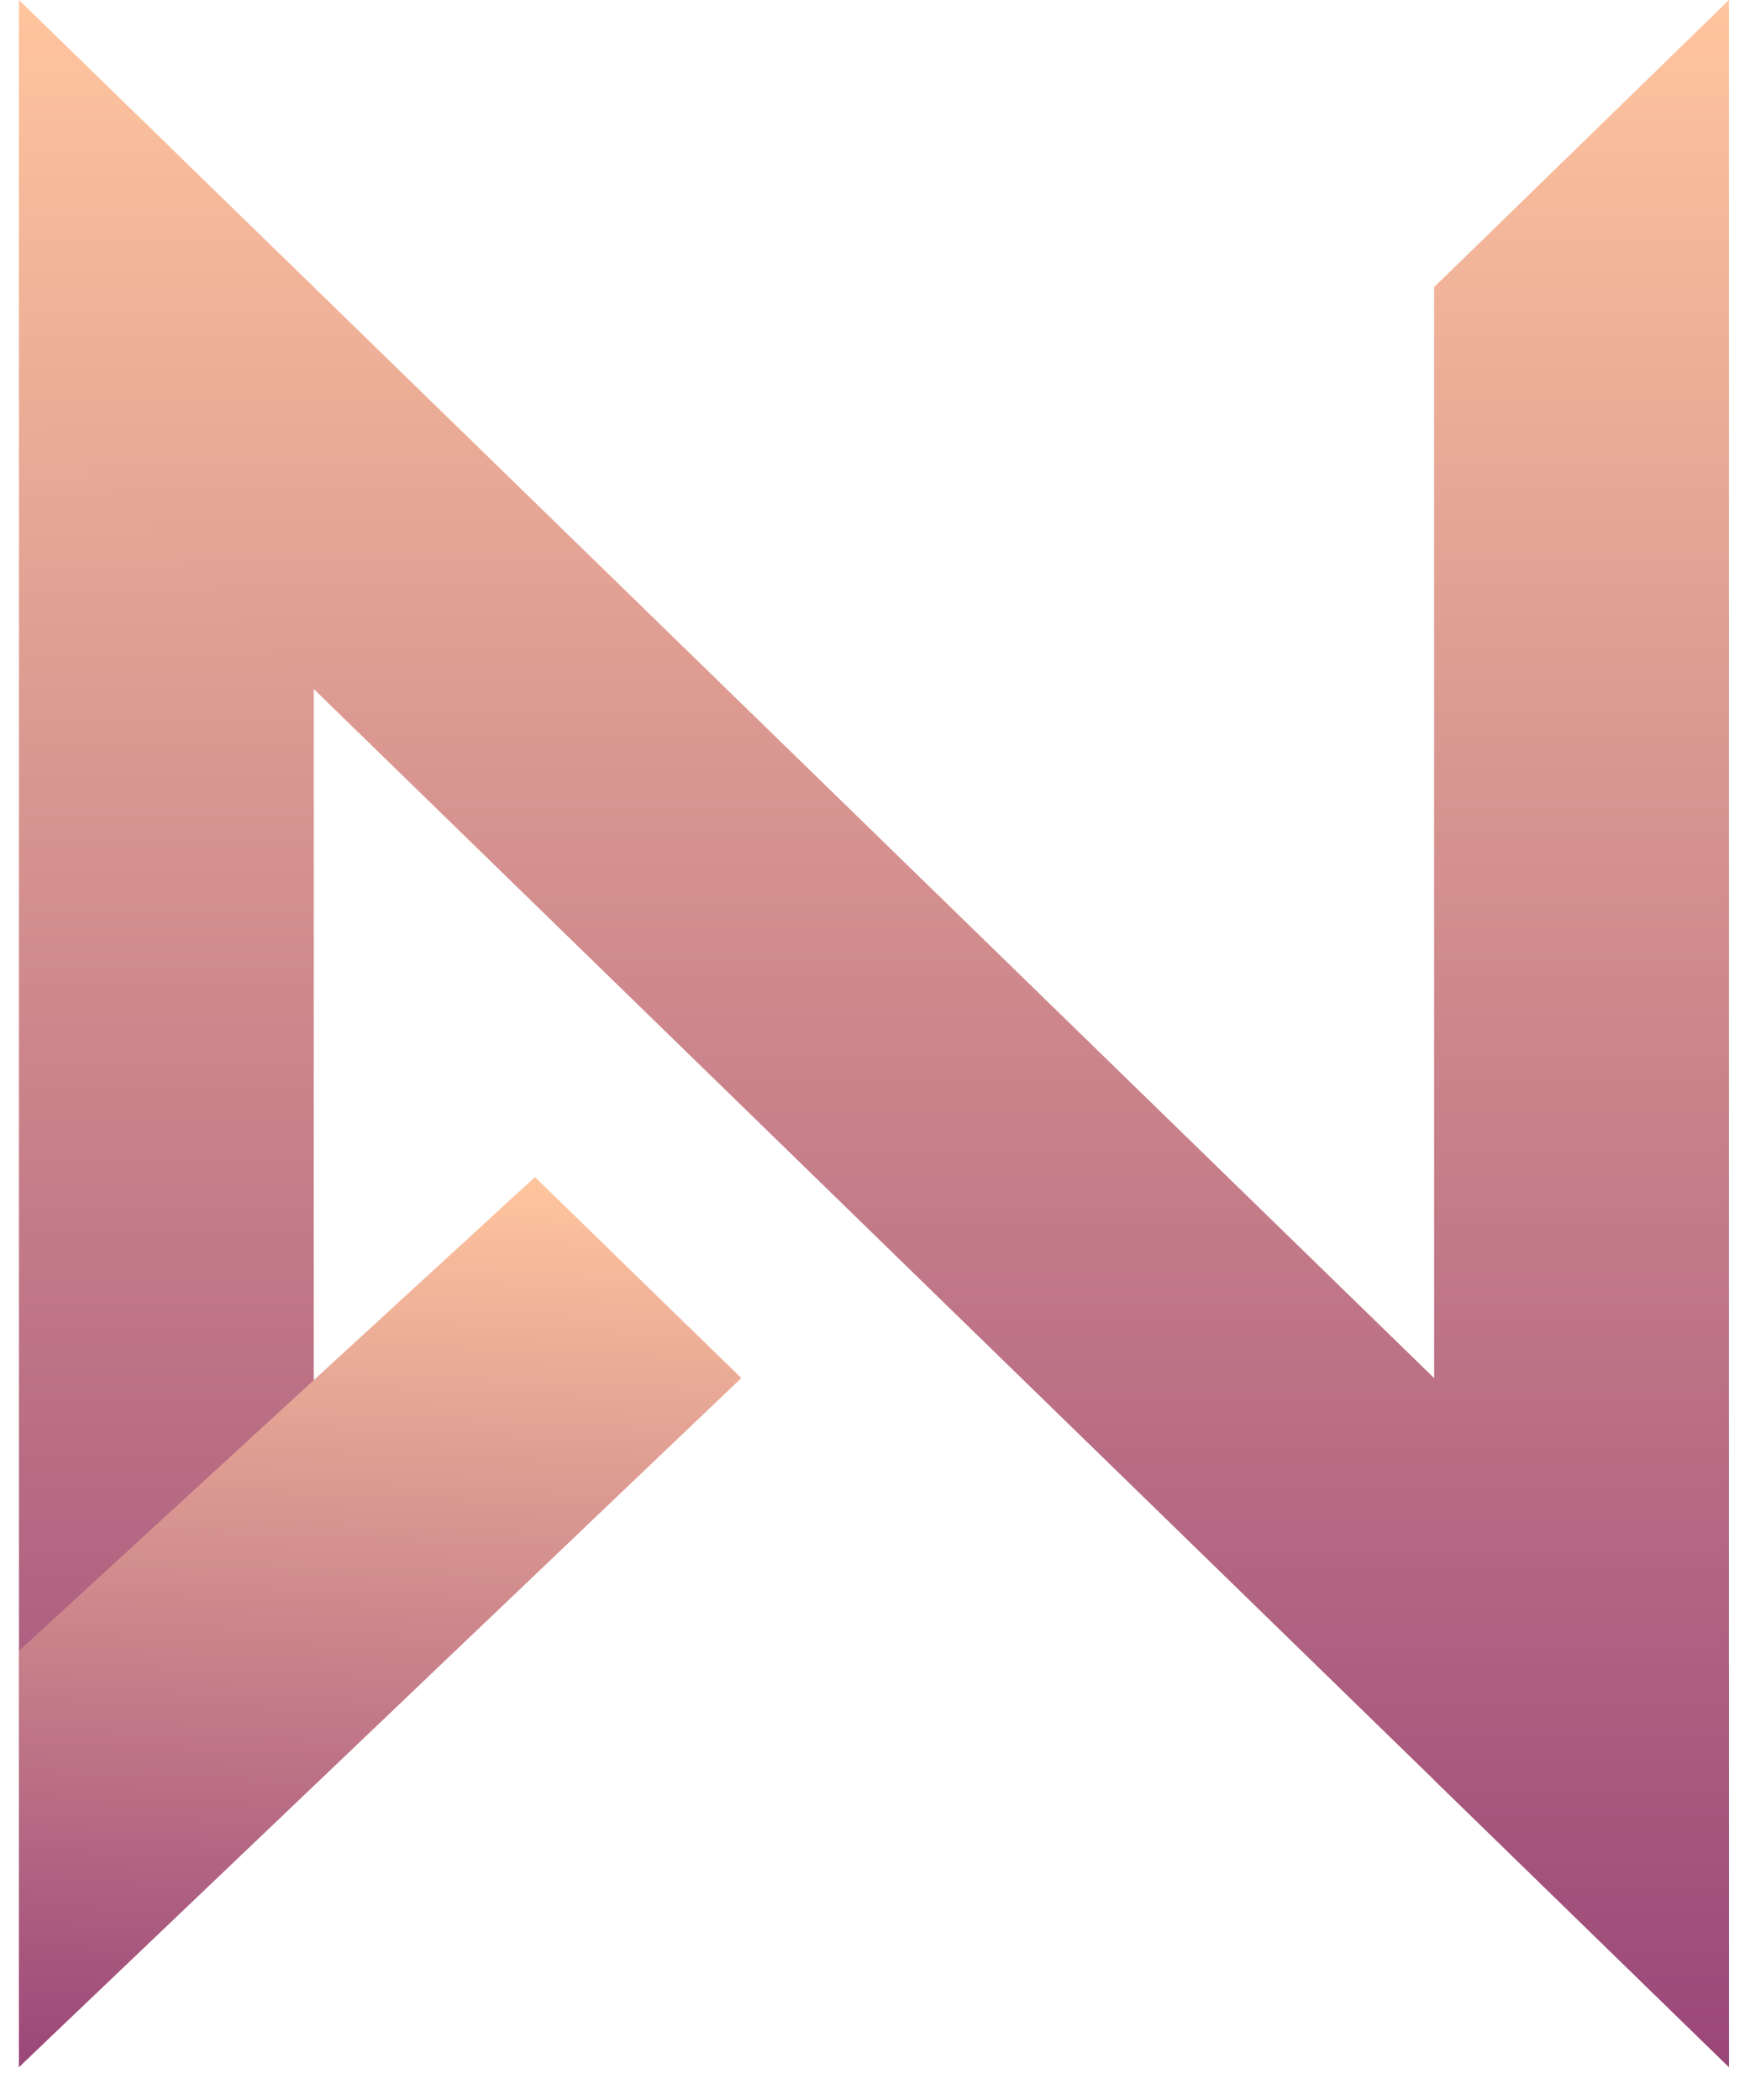
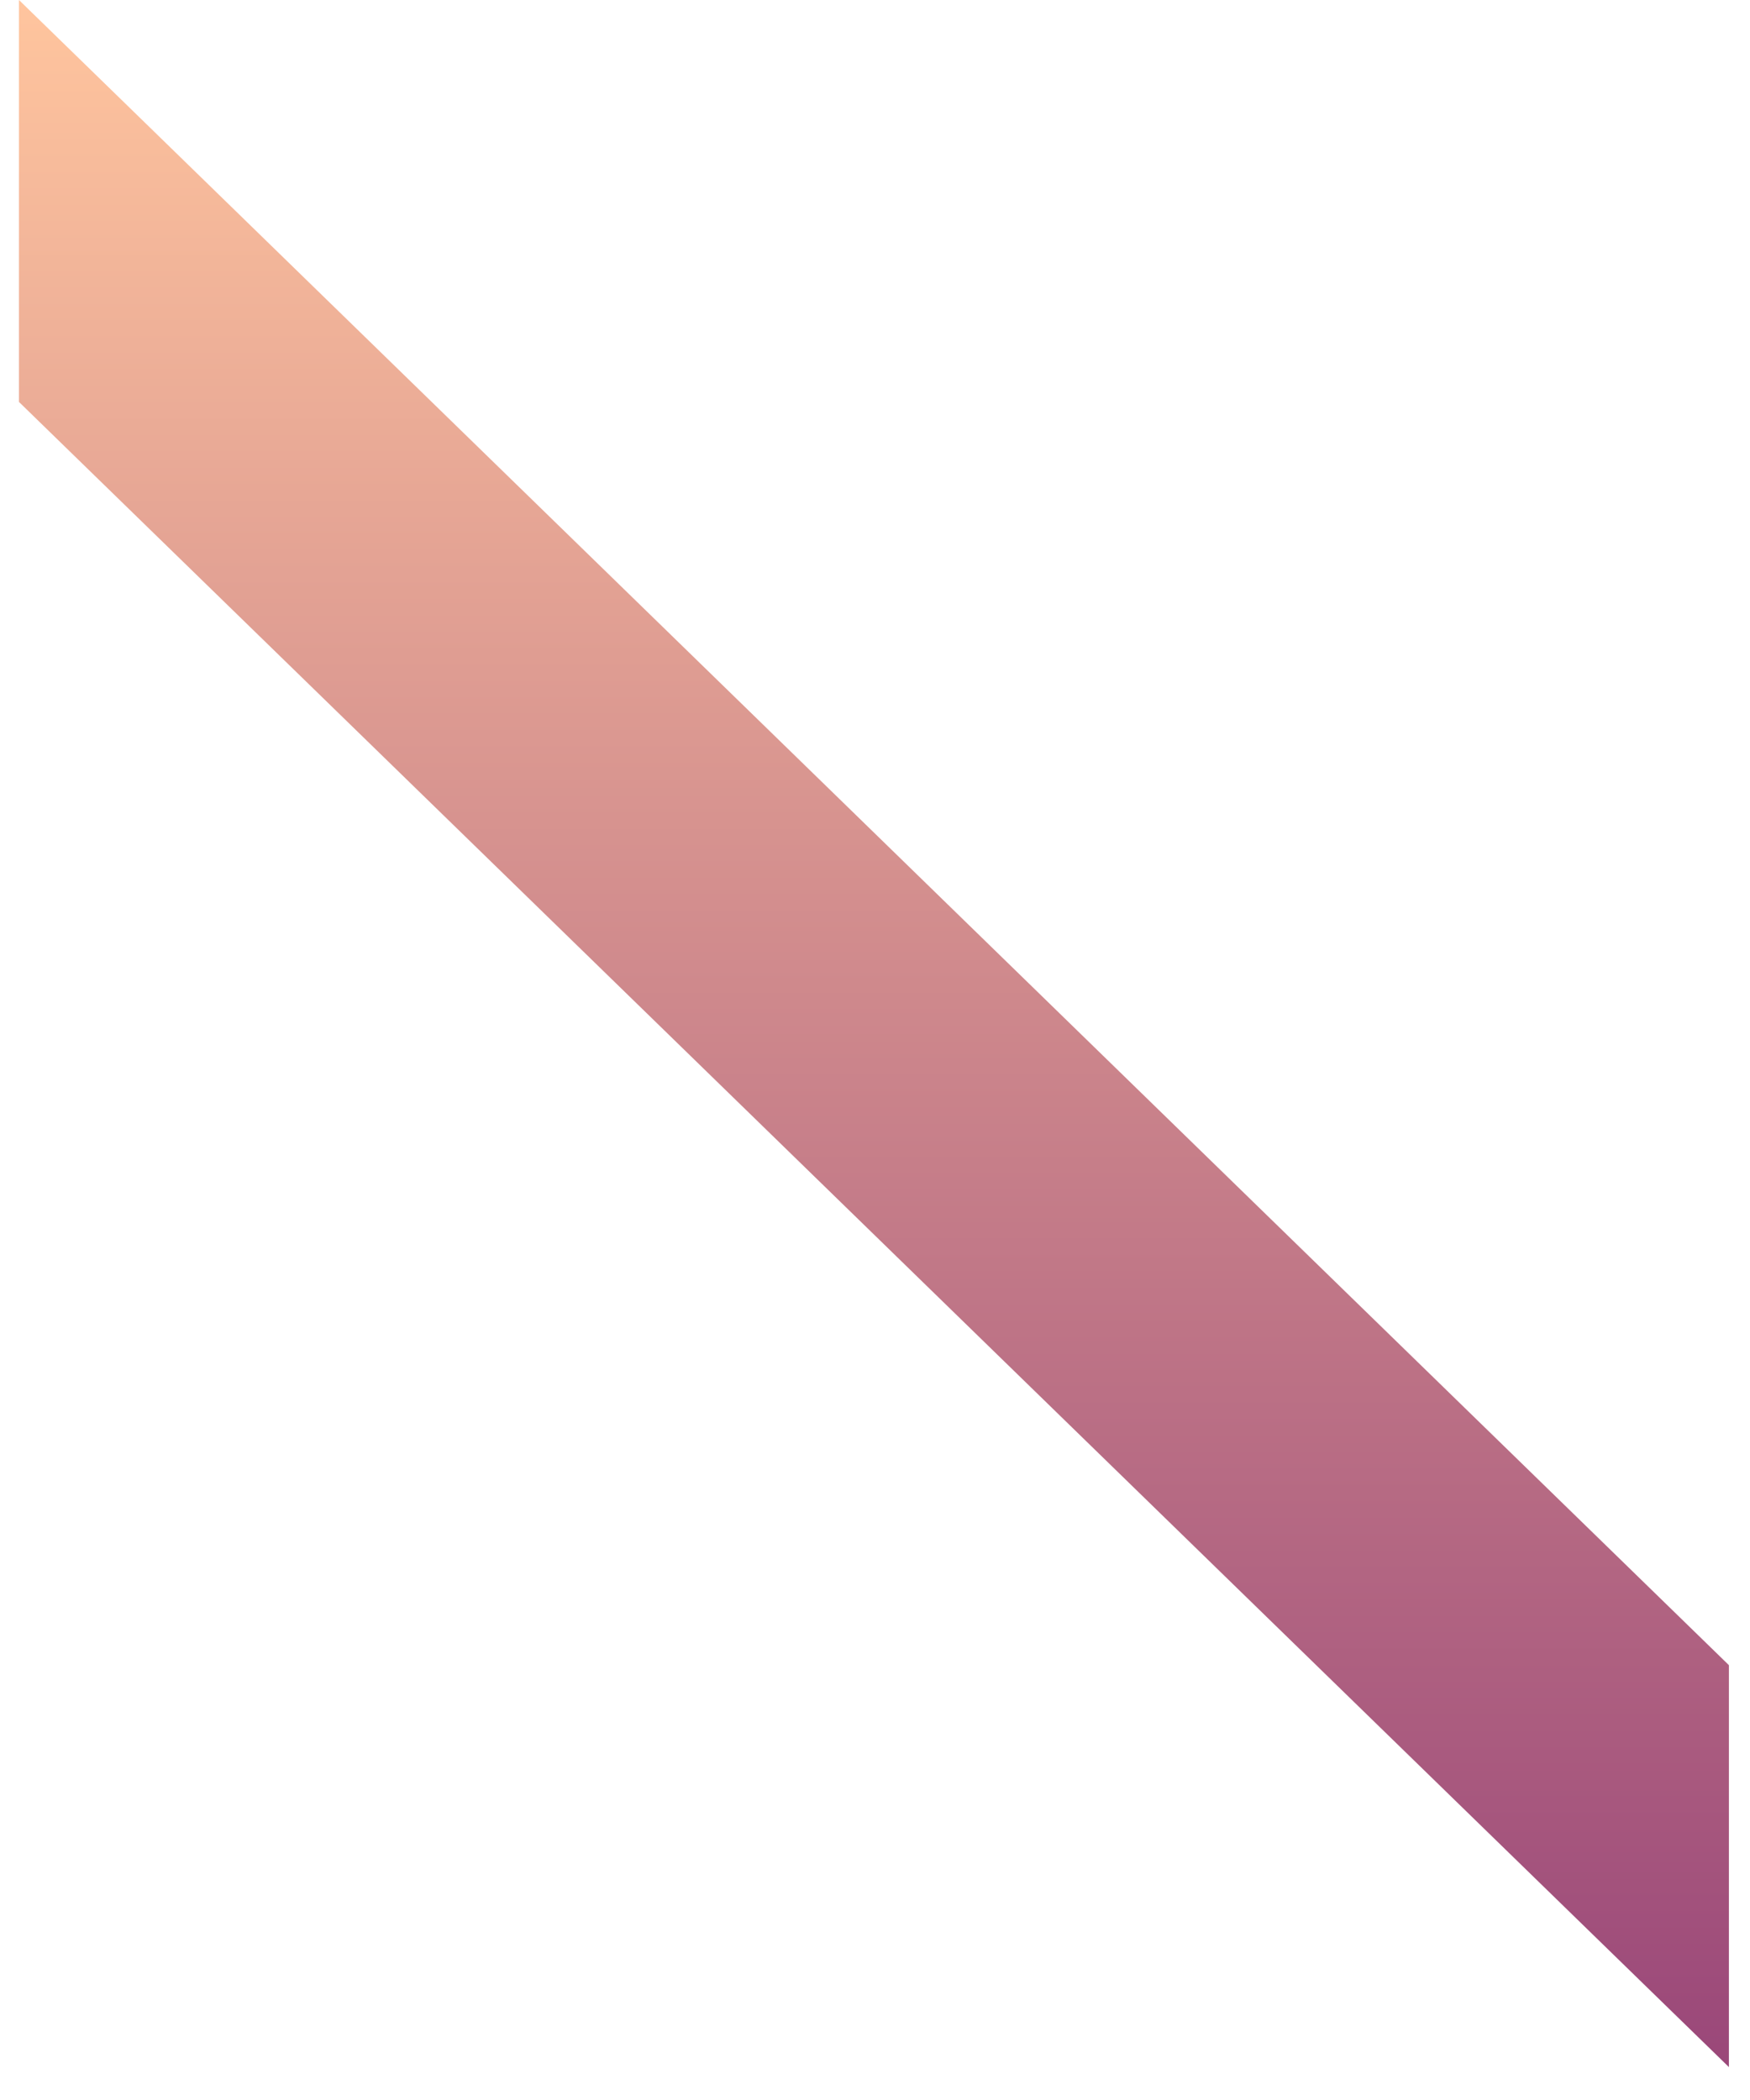
<svg xmlns="http://www.w3.org/2000/svg" width="75" height="90" viewBox="0 0 75 90" fill="none">
  <g filter="url(#filter0_n_6620_4958)">
-     <path fill-rule="evenodd" clip-rule="evenodd" d="M61.463 12.304L74.098 0L74.098 88.589L61.463 76.285L61.463 12.304Z" fill="url(#paint0_linear_6620_4958)" />
-     <path fill-rule="evenodd" clip-rule="evenodd" d="M0.813 0.615L13.448 12.304L13.448 76.285L0.813 88.589L0.813 0.615Z" fill="url(#paint1_linear_6620_4958)" />
-     <path fill-rule="evenodd" clip-rule="evenodd" d="M0.814 88.589L31.77 59.059L22.925 50.447L0.814 70.748L0.814 88.589Z" fill="url(#paint2_linear_6620_4958)" />
    <path fill-rule="evenodd" clip-rule="evenodd" d="M0.813 17.226V0L74.096 71.364V88.589L0.813 17.226Z" fill="url(#paint3_linear_6620_4958)" />
  </g>
  <defs>
    <filter id="filter0_n_6620_4958" x="0.813" y="0" width="73.286" height="88.589" filterUnits="userSpaceOnUse" color-interpolation-filters="sRGB">
      <feFlood flood-opacity="0" result="BackgroundImageFix" />
      <feBlend mode="normal" in="SourceGraphic" in2="BackgroundImageFix" result="shape" />
      <feTurbulence type="fractalNoise" baseFrequency="2 2" stitchTiles="stitch" numOctaves="3" result="noise" seed="8707" />
      <feColorMatrix in="noise" type="luminanceToAlpha" result="alphaNoise" />
      <feComponentTransfer in="alphaNoise" result="coloredNoise1">
        <feFuncA type="discrete" tableValues="1 1 1 1 1 1 1 1 1 1 1 1 1 1 1 1 1 1 1 1 1 1 1 1 1 1 1 1 1 1 1 1 1 1 1 1 1 1 1 1 1 1 1 1 1 1 1 1 1 1 1 0 0 0 0 0 0 0 0 0 0 0 0 0 0 0 0 0 0 0 0 0 0 0 0 0 0 0 0 0 0 0 0 0 0 0 0 0 0 0 0 0 0 0 0 0 0 0 0 0 " />
      </feComponentTransfer>
      <feComposite operator="in" in2="shape" in="coloredNoise1" result="noise1Clipped" />
      <feFlood flood-color="rgba(127, 54, 54, 0.25)" result="color1Flood" />
      <feComposite operator="in" in2="noise1Clipped" in="color1Flood" result="color1" />
      <feMerge result="effect1_noise_6620_4958">
        <feMergeNode in="shape" />
        <feMergeNode in="color1" />
      </feMerge>
    </filter>
    <linearGradient id="paint0_linear_6620_4958" x1="67.781" y1="0" x2="67.781" y2="88.589" gradientUnits="userSpaceOnUse">
      <stop stop-color="#FFC59E" />
      <stop offset="1" stop-color="#9A4779" />
    </linearGradient>
    <linearGradient id="paint1_linear_6620_4958" x1="7.13" y1="0.615" x2="7.13" y2="88.589" gradientUnits="userSpaceOnUse">
      <stop stop-color="#FFC59E" />
      <stop offset="1" stop-color="#9A4779" />
    </linearGradient>
    <linearGradient id="paint2_linear_6620_4958" x1="16.965" y1="50.185" x2="15.255" y2="89.222" gradientUnits="userSpaceOnUse">
      <stop stop-color="#FFC59E" />
      <stop offset="1" stop-color="#9A4779" />
    </linearGradient>
    <linearGradient id="paint3_linear_6620_4958" x1="37.454" y1="0" x2="37.454" y2="88.589" gradientUnits="userSpaceOnUse">
      <stop stop-color="#FFC59E" />
      <stop offset="1" stop-color="#9A4779" />
    </linearGradient>
  </defs>
</svg>